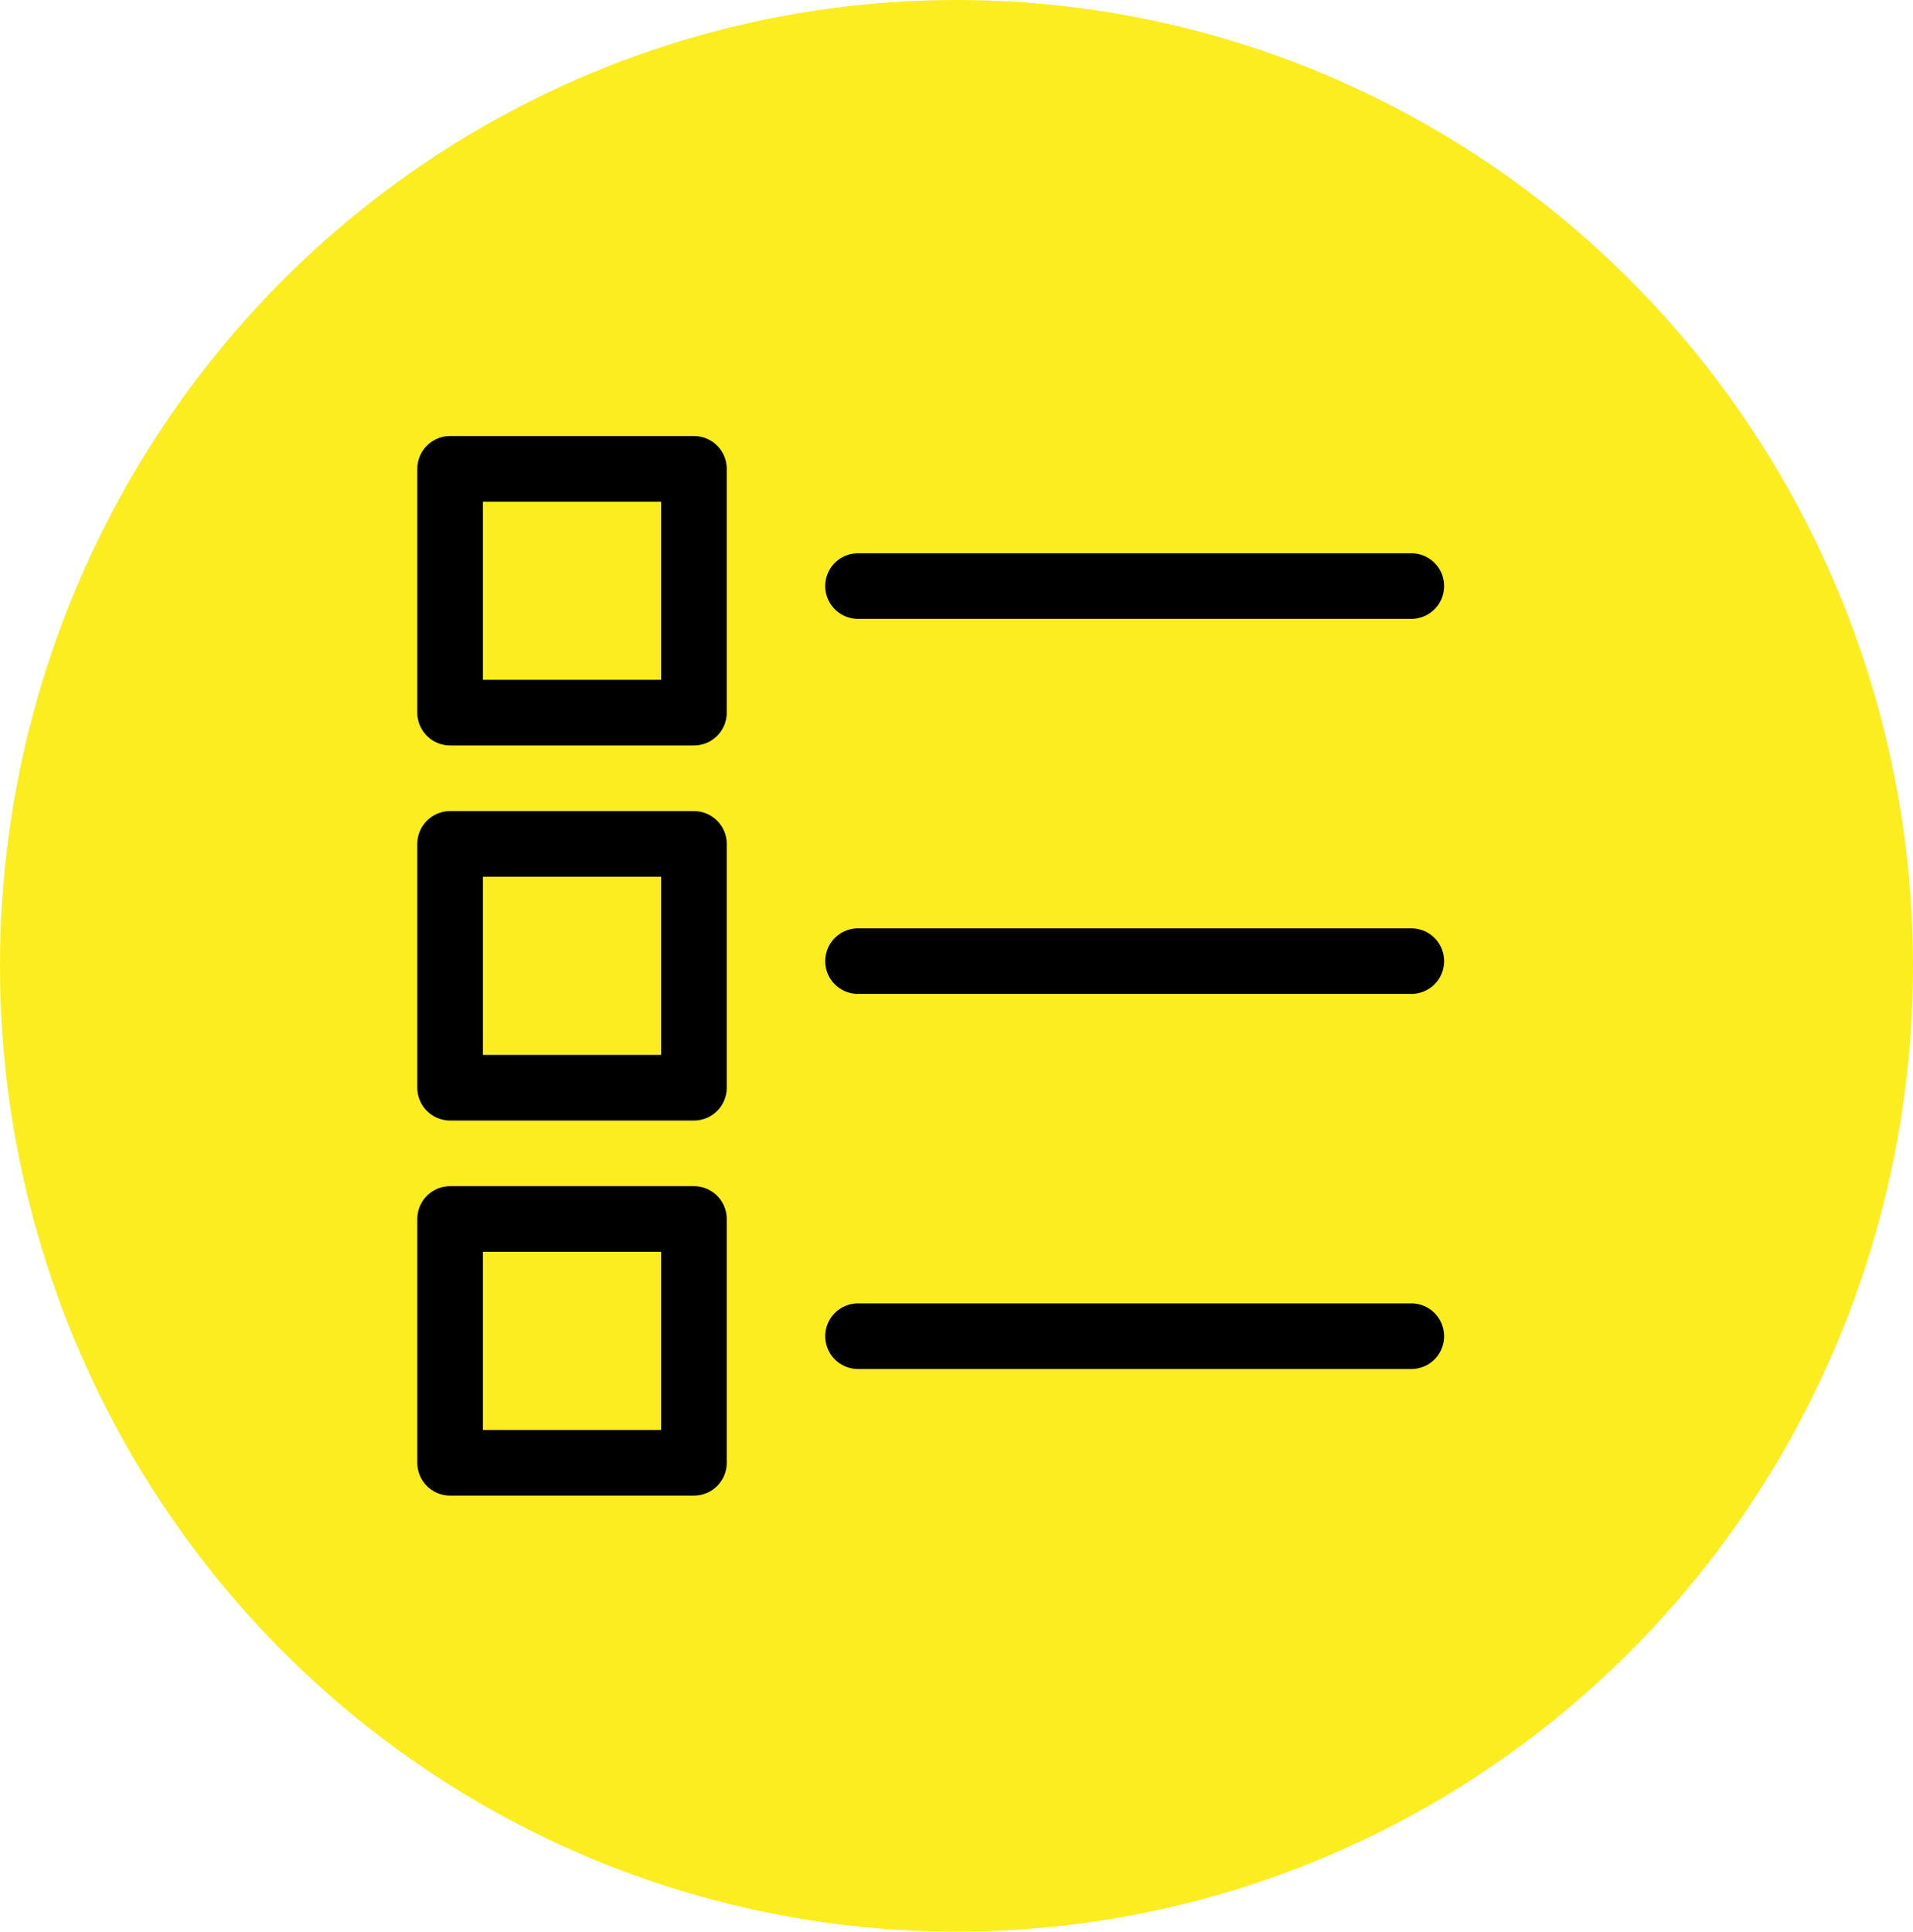
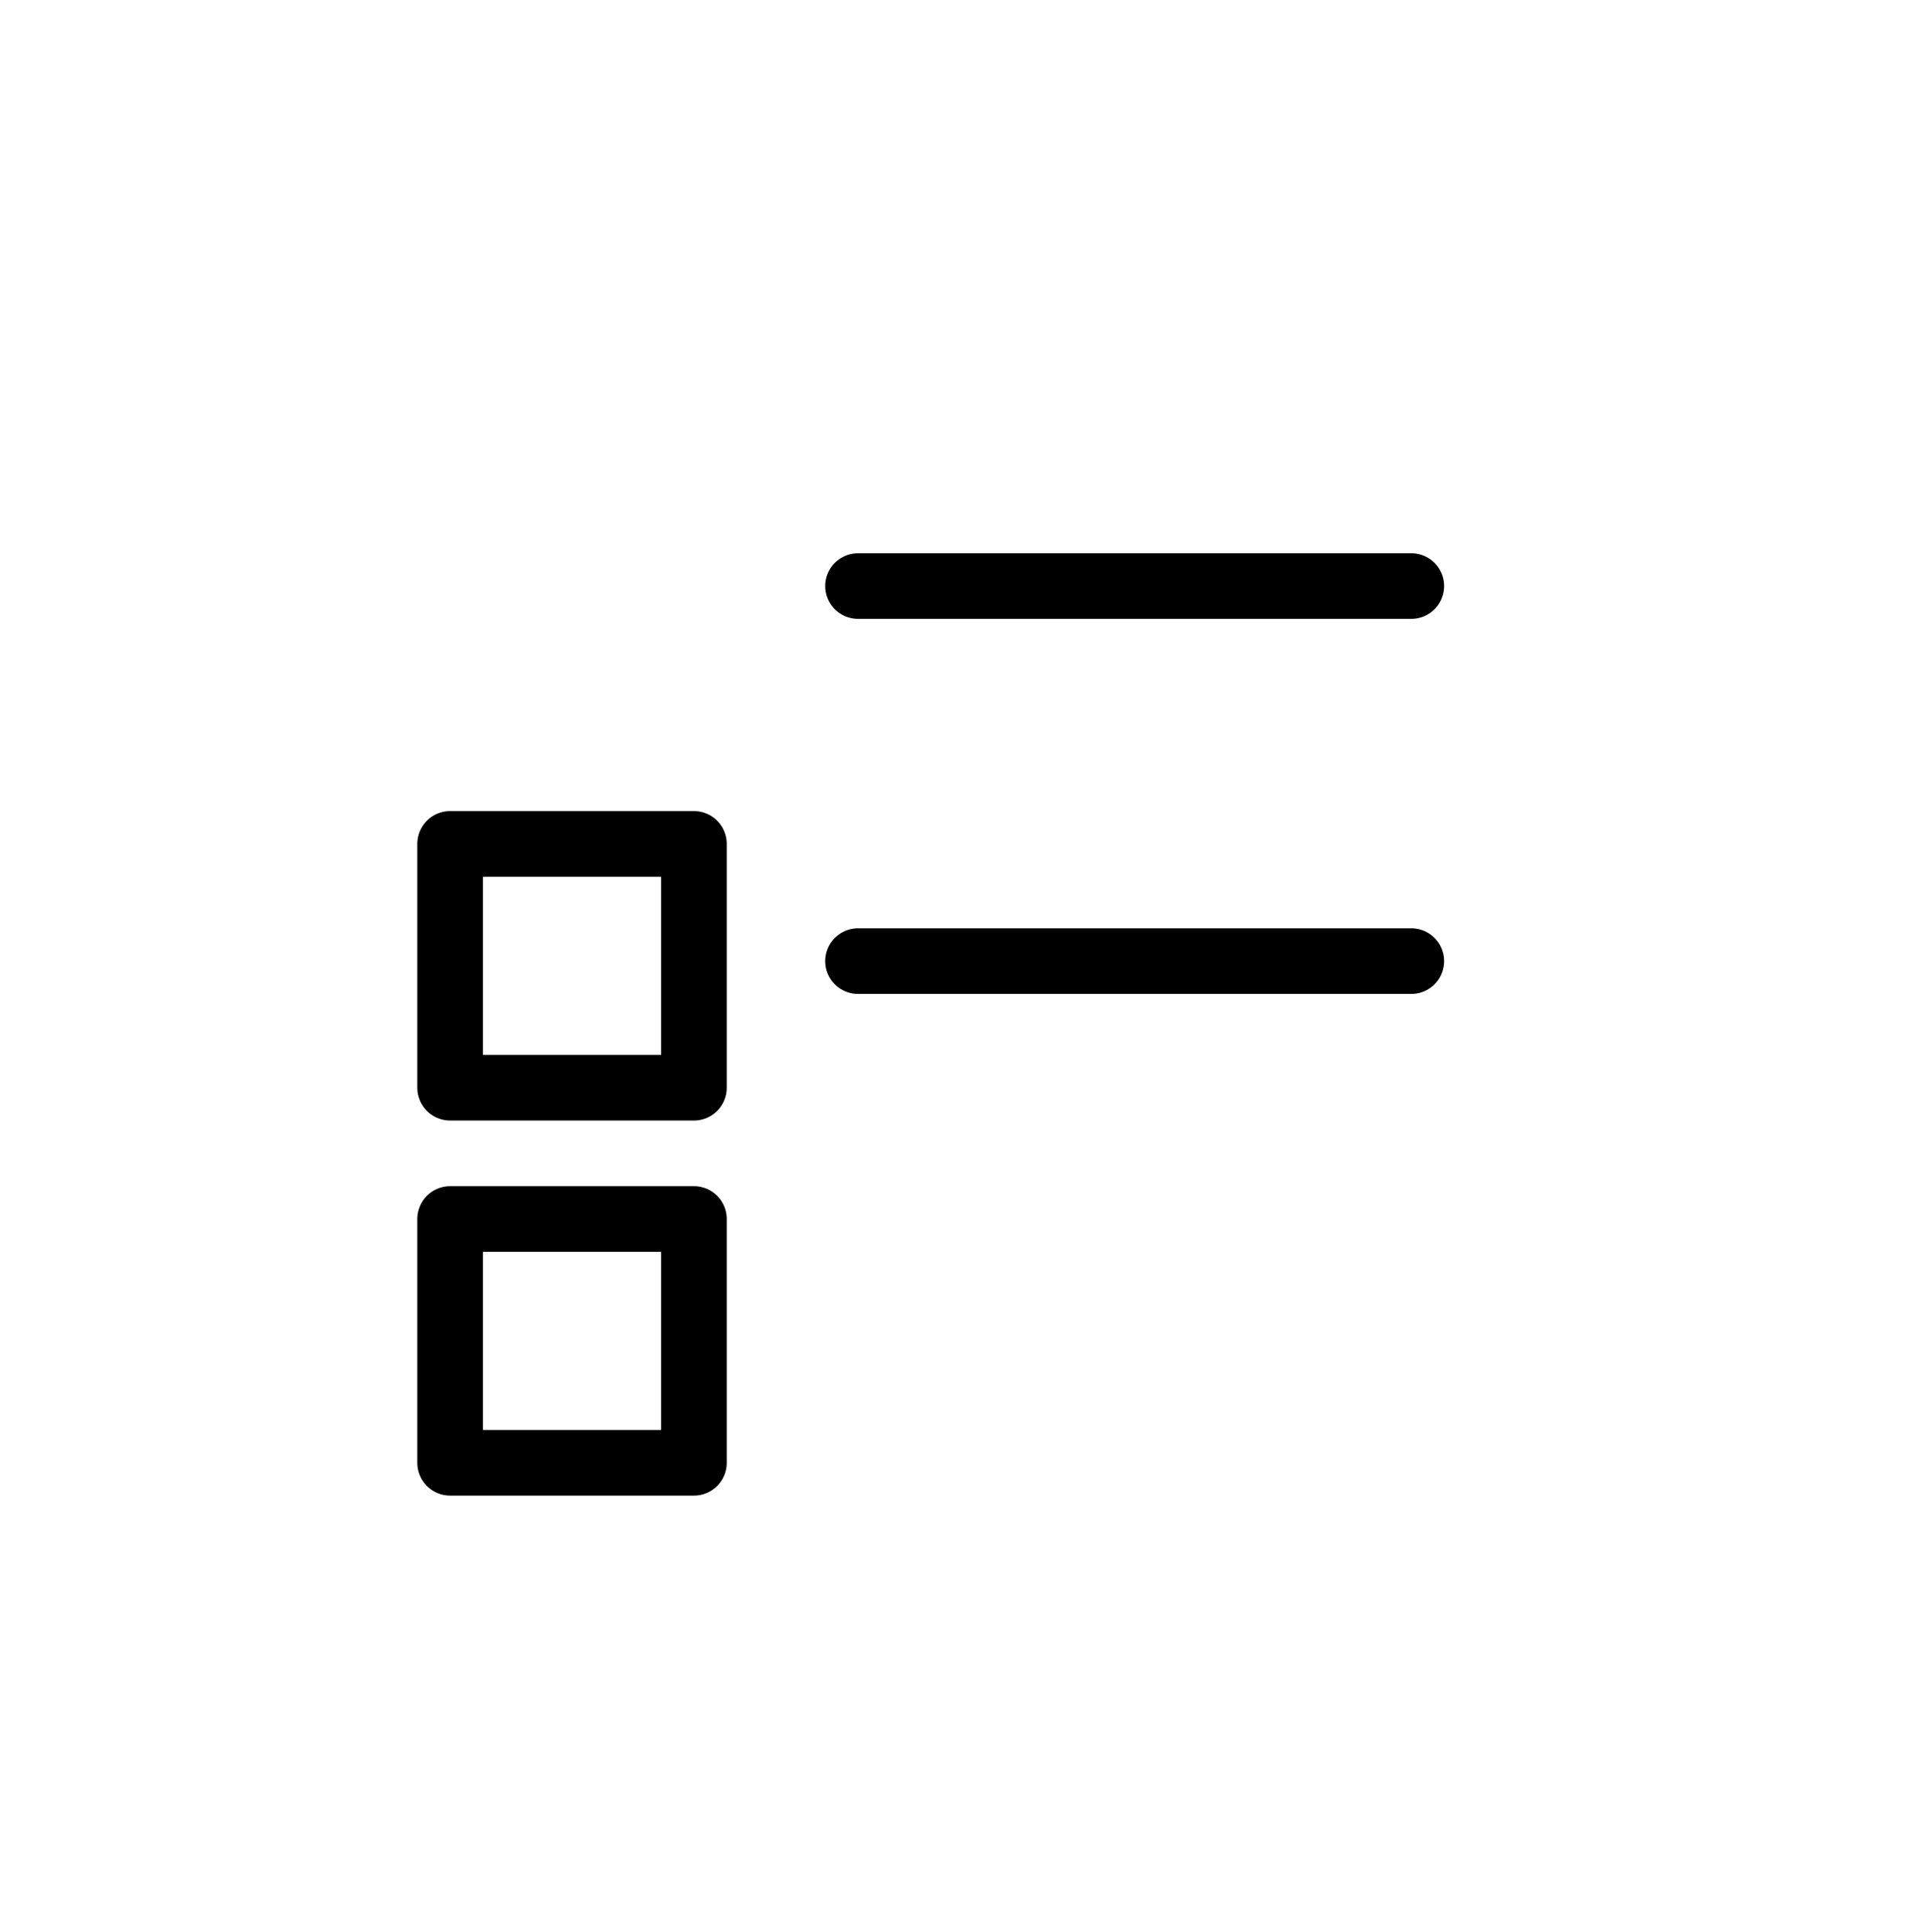
<svg xmlns="http://www.w3.org/2000/svg" width="102" height="103" viewBox="0 0 102 103" fill="none">
-   <ellipse cx="51" cy="51.5" rx="51" ry="51.5" fill="#FCED20" />
-   <rect x="24" y="25" width="13" height="13" stroke="black" stroke-width="3.5" stroke-linejoin="round" />
  <rect x="24" y="45" width="13" height="13" stroke="black" stroke-width="3.5" stroke-linejoin="round" />
  <rect x="24" y="65" width="13" height="13" stroke="black" stroke-width="3.5" stroke-linejoin="round" />
  <line x1="45.75" y1="31.25" x2="75.25" y2="31.25" stroke="black" stroke-width="3.5" stroke-linecap="round" />
  <line x1="45.75" y1="51.25" x2="75.25" y2="51.25" stroke="black" stroke-width="3.5" stroke-linecap="round" />
-   <line x1="45.75" y1="71.25" x2="75.25" y2="71.25" stroke="black" stroke-width="3.5" stroke-linecap="round" />
</svg>